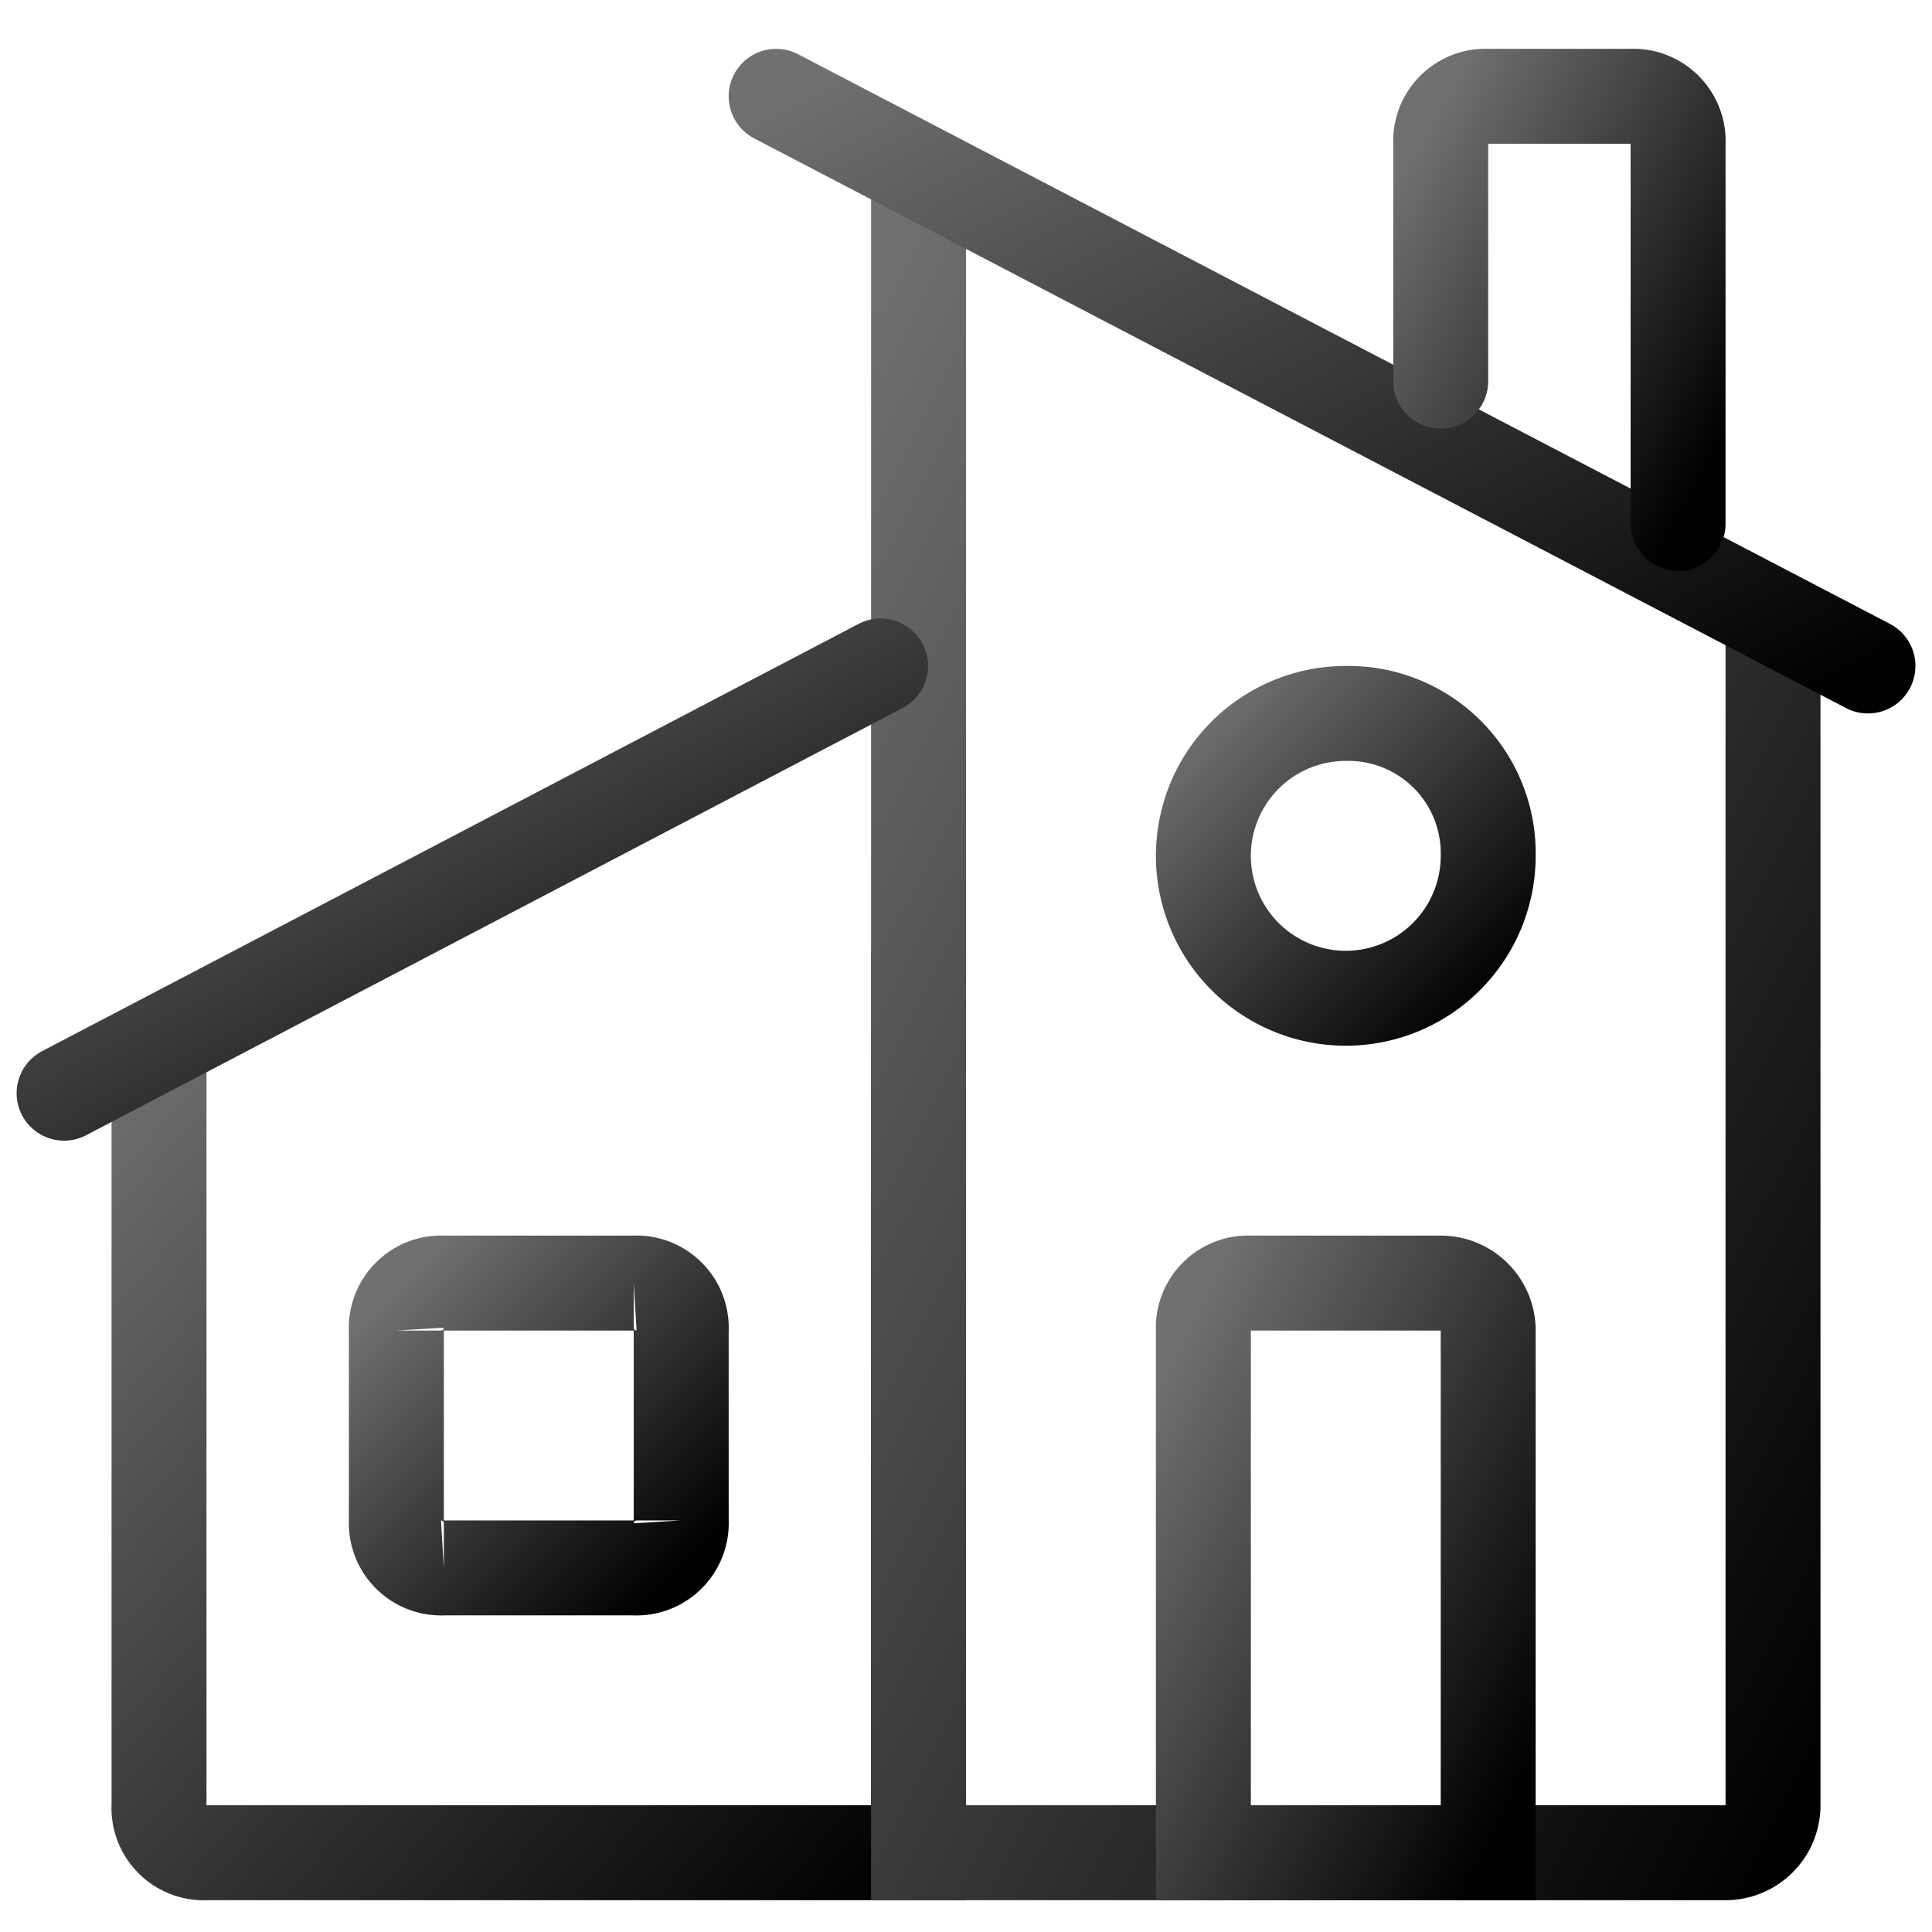
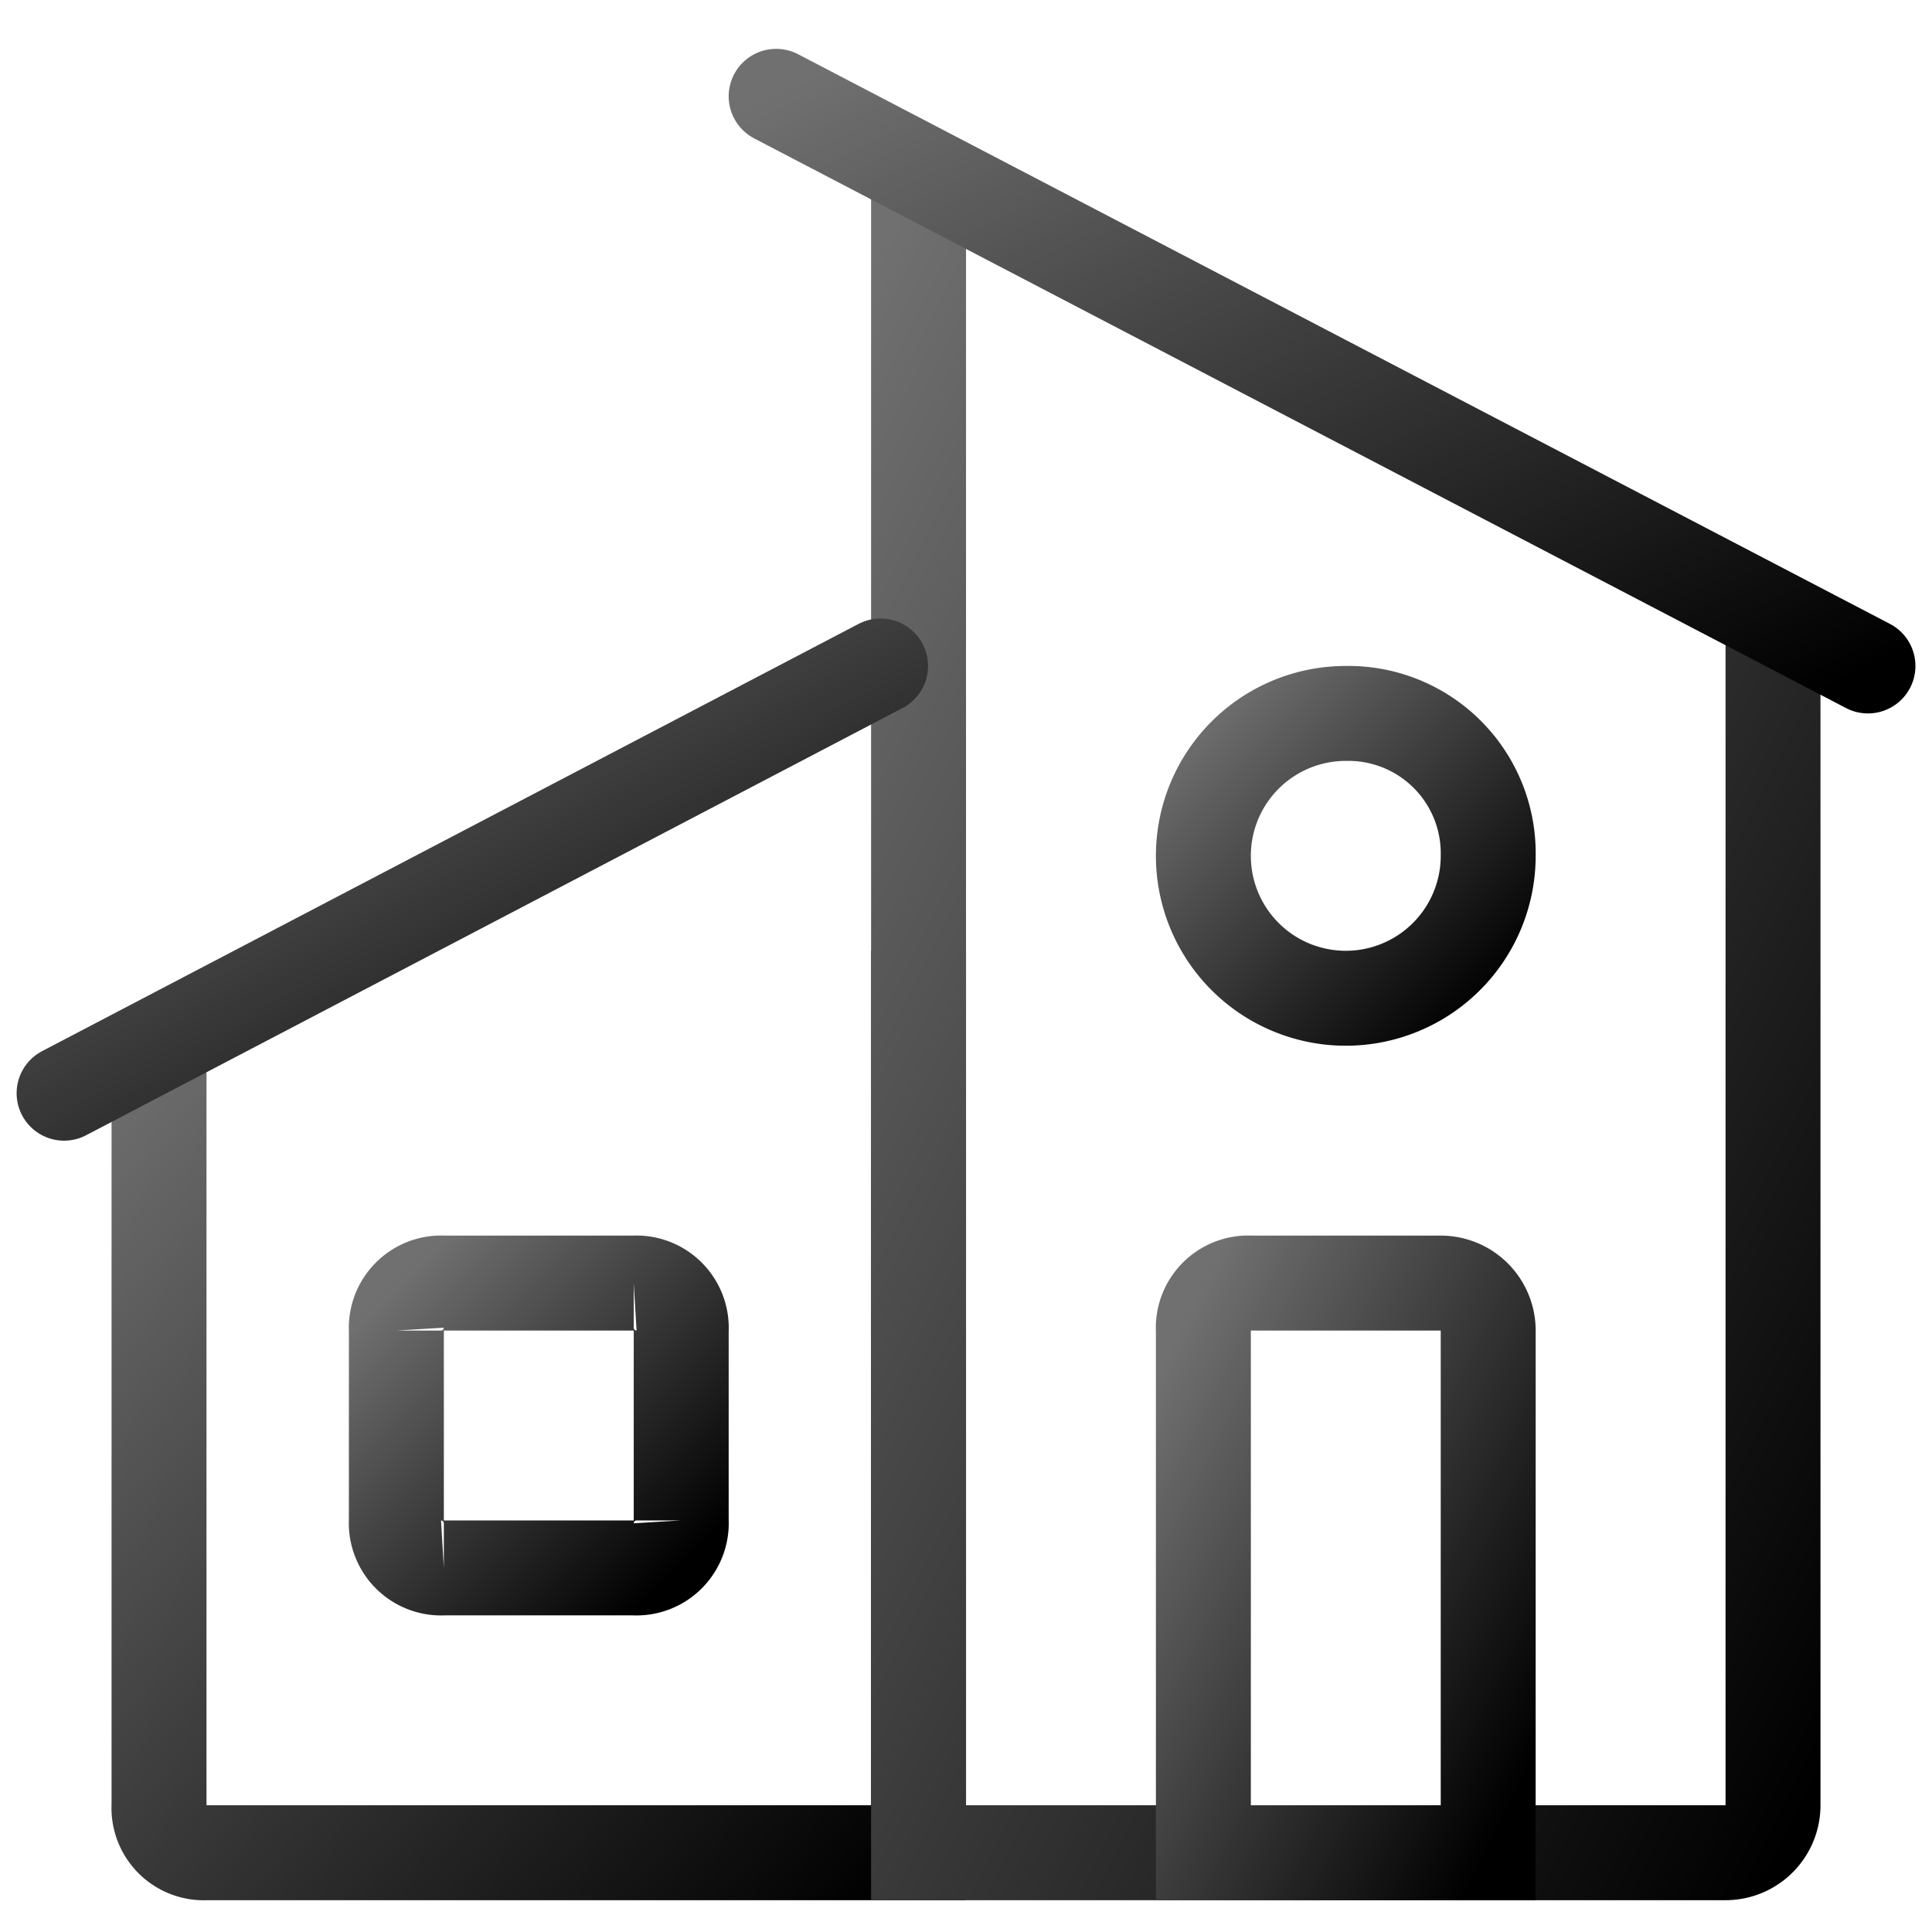
<svg xmlns="http://www.w3.org/2000/svg" width="800px" height="800px" viewBox="0 -0.68 40.699 40.699">
  <defs>
    <linearGradient id="gradient" x1="0%" y1="0%" x2="100%" y2="100%">
      <stop offset="0%" stop-color="#707070" />
      <stop offset="100%" stop-color="#000000" />
    </linearGradient>
  </defs>
  <g id="Group_61" data-name="Group 61" transform="translate(-139.65 -130.651)">
    <path id="Path_8_" d="M143,153v15a.945.945,0,0,0,1,1h15V151" fill="none" stroke="url(#gradient)" stroke-linecap="square" stroke-width="2" />
    <path id="Path_9_" d="M177,144v24a1,1,0,0,1-1,1H159V134" fill="none" stroke="url(#gradient)" stroke-linecap="square" stroke-width="2" />
    <path id="Rectangle" d="M149,157h4a.945.945,0,0,1,1,1v4a.945.945,0,0,1-1,1h-4a.945.945,0,0,1-1-1v-4A.945.945,0,0,1,149,157Z" fill="none" stroke="url(#gradient)" stroke-linecap="square" stroke-width="2" />
    <path id="Path_10_" d="M156,132l23,12" fill="none" stroke="url(#gradient)" stroke-linecap="round" stroke-linejoin="round" stroke-width="2" />
    <path id="Path_11_" d="M158.2,144,141,153" fill="none" stroke="url(#gradient)" stroke-linecap="round" stroke-linejoin="round" stroke-width="2" />
    <path id="Stroke-3_1_" d="M170,157h-4a.945.945,0,0,0-1,1v11h6V158a1,1,0,0,0-1-1Z" fill="none" stroke="url(#gradient)" stroke-linecap="square" stroke-width="2" />
    <path id="Stroke-4" d="M171,148a3,3,0,1,1-3-3,2.946,2.946,0,0,1,3,3Z" fill="none" stroke="url(#gradient)" stroke-linecap="square" stroke-width="2" />
-     <path id="Stroke-5" d="M170,138v-5a.945.945,0,0,1,1-1h3a.945.945,0,0,1,1,1v8" fill="none" stroke="url(#gradient)" stroke-linecap="round" stroke-linejoin="round" stroke-width="2" />
    <path id="Path-172" d="M141,169h38" fill="none" stroke="url(#gradient)" stroke-linecap="round" stroke-linejoin="round" stroke-width="2" />
  </g>
</svg>